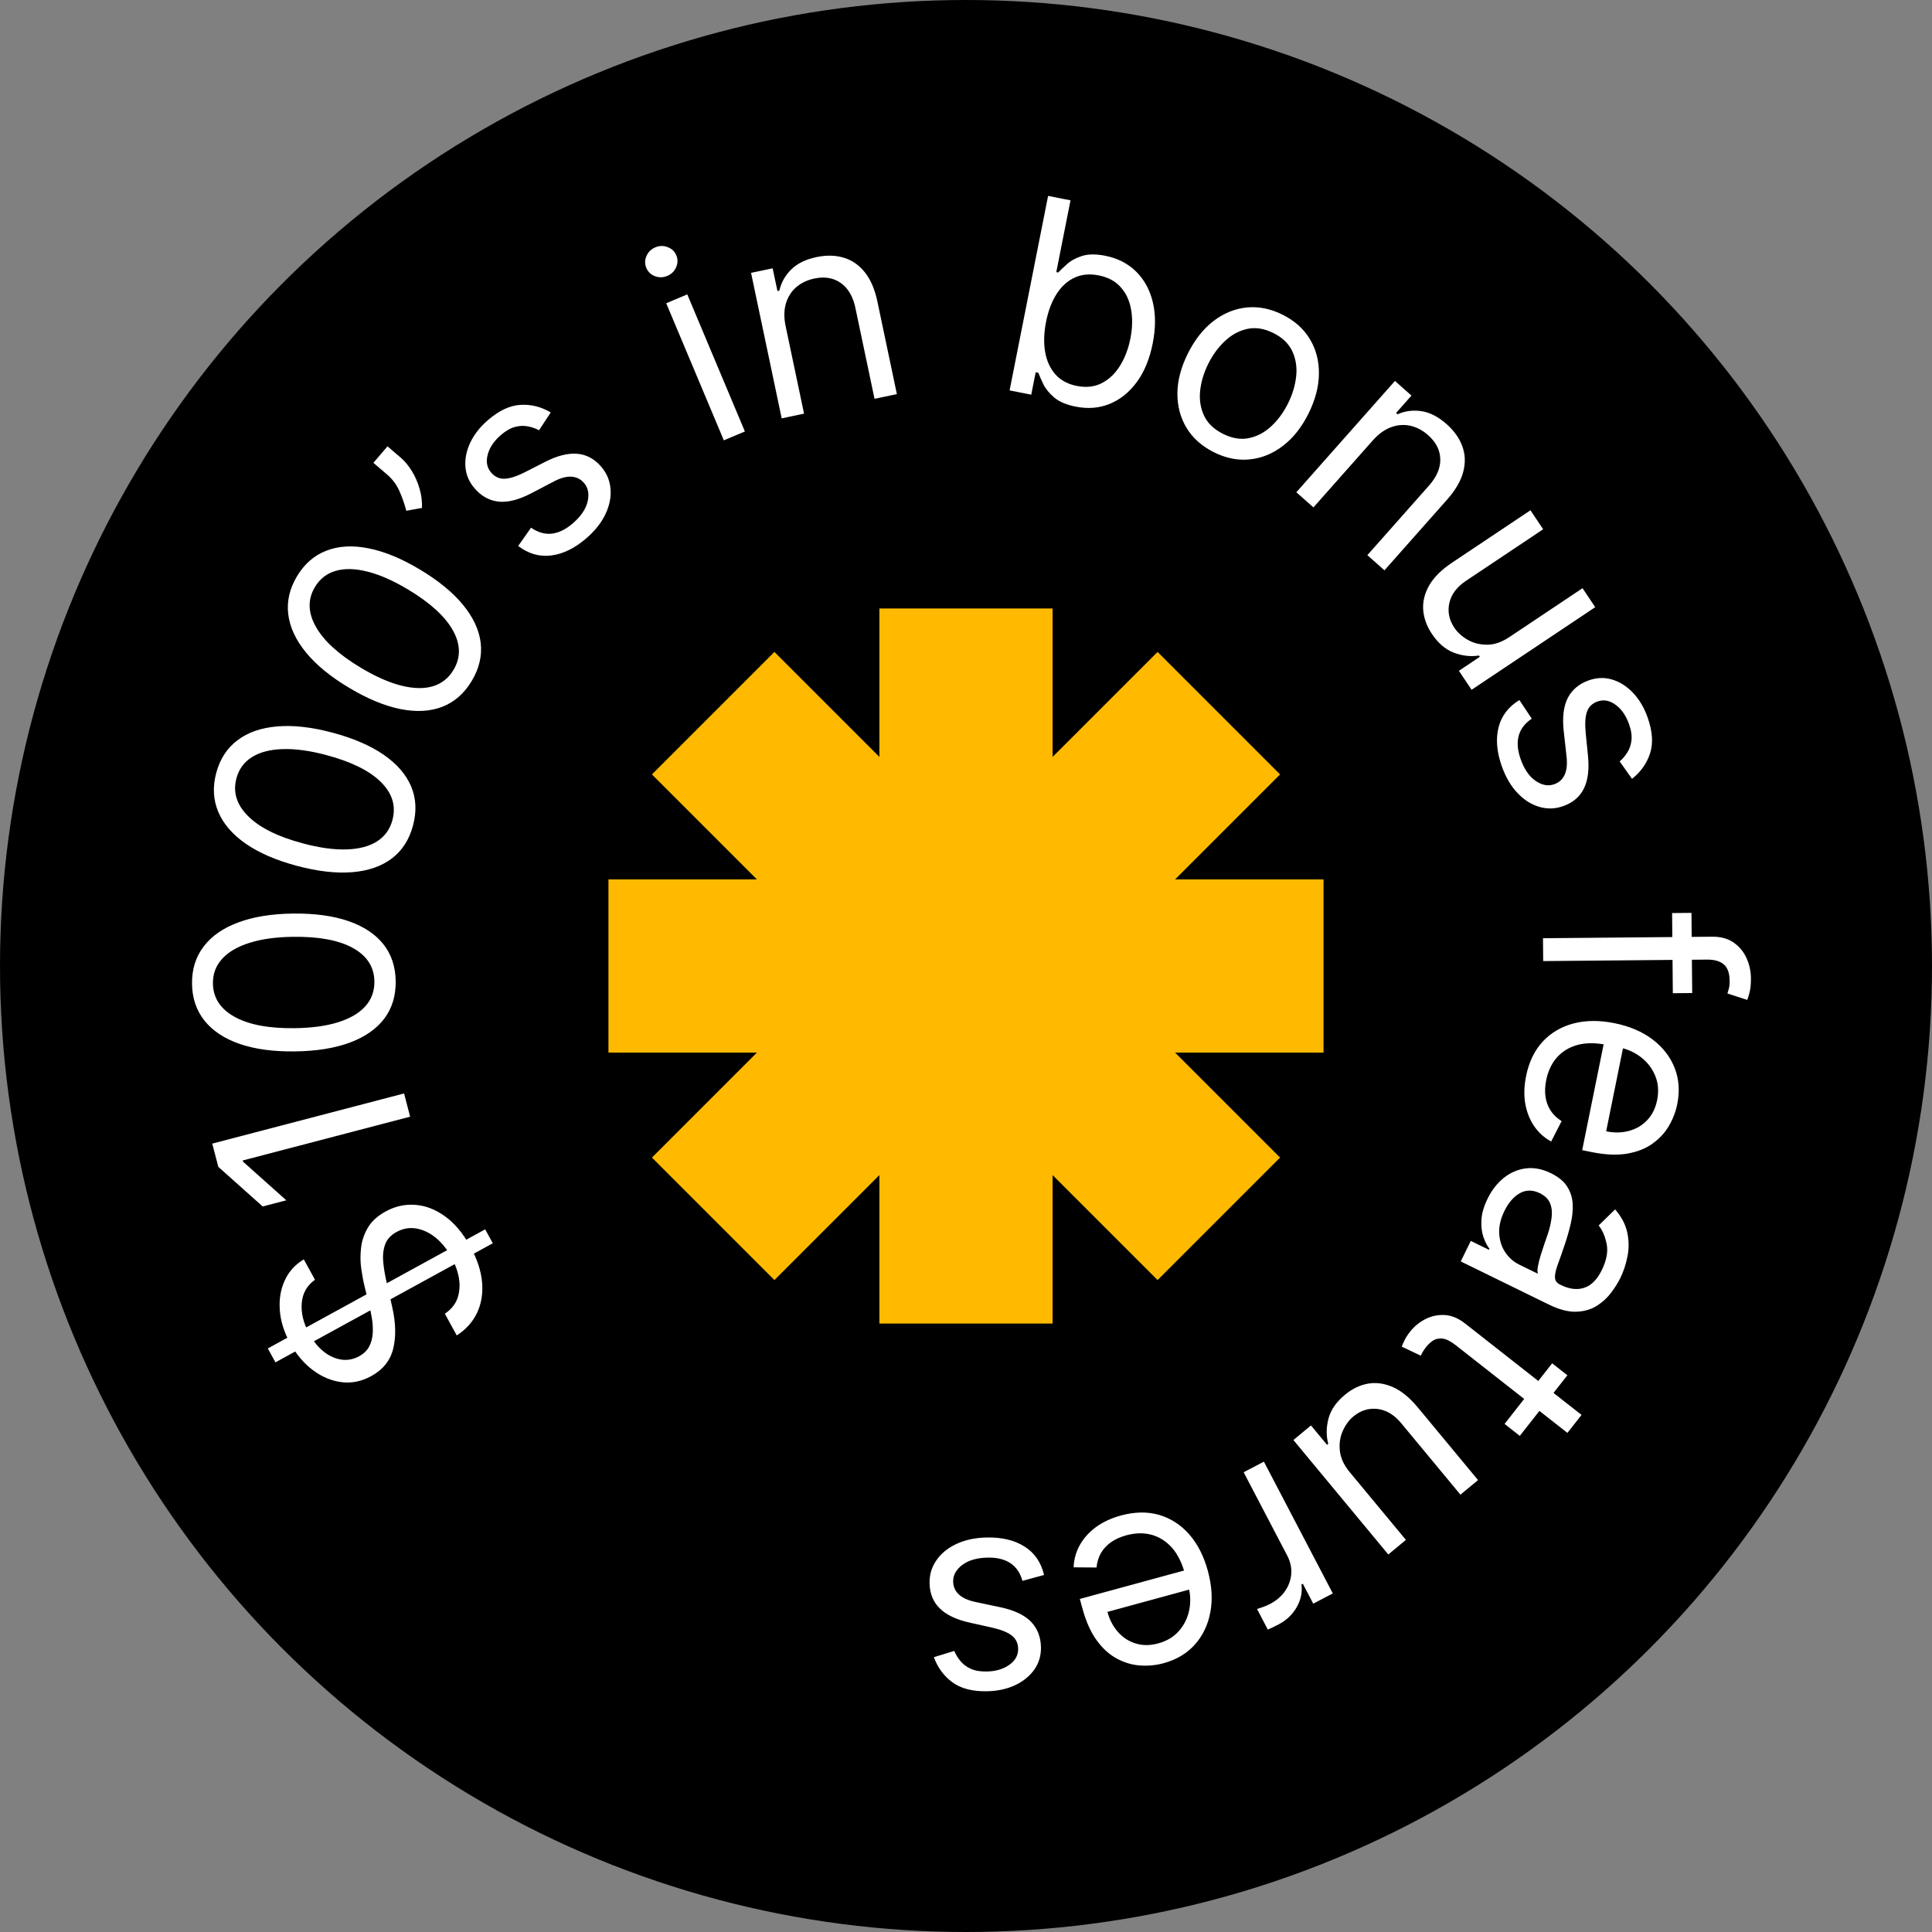
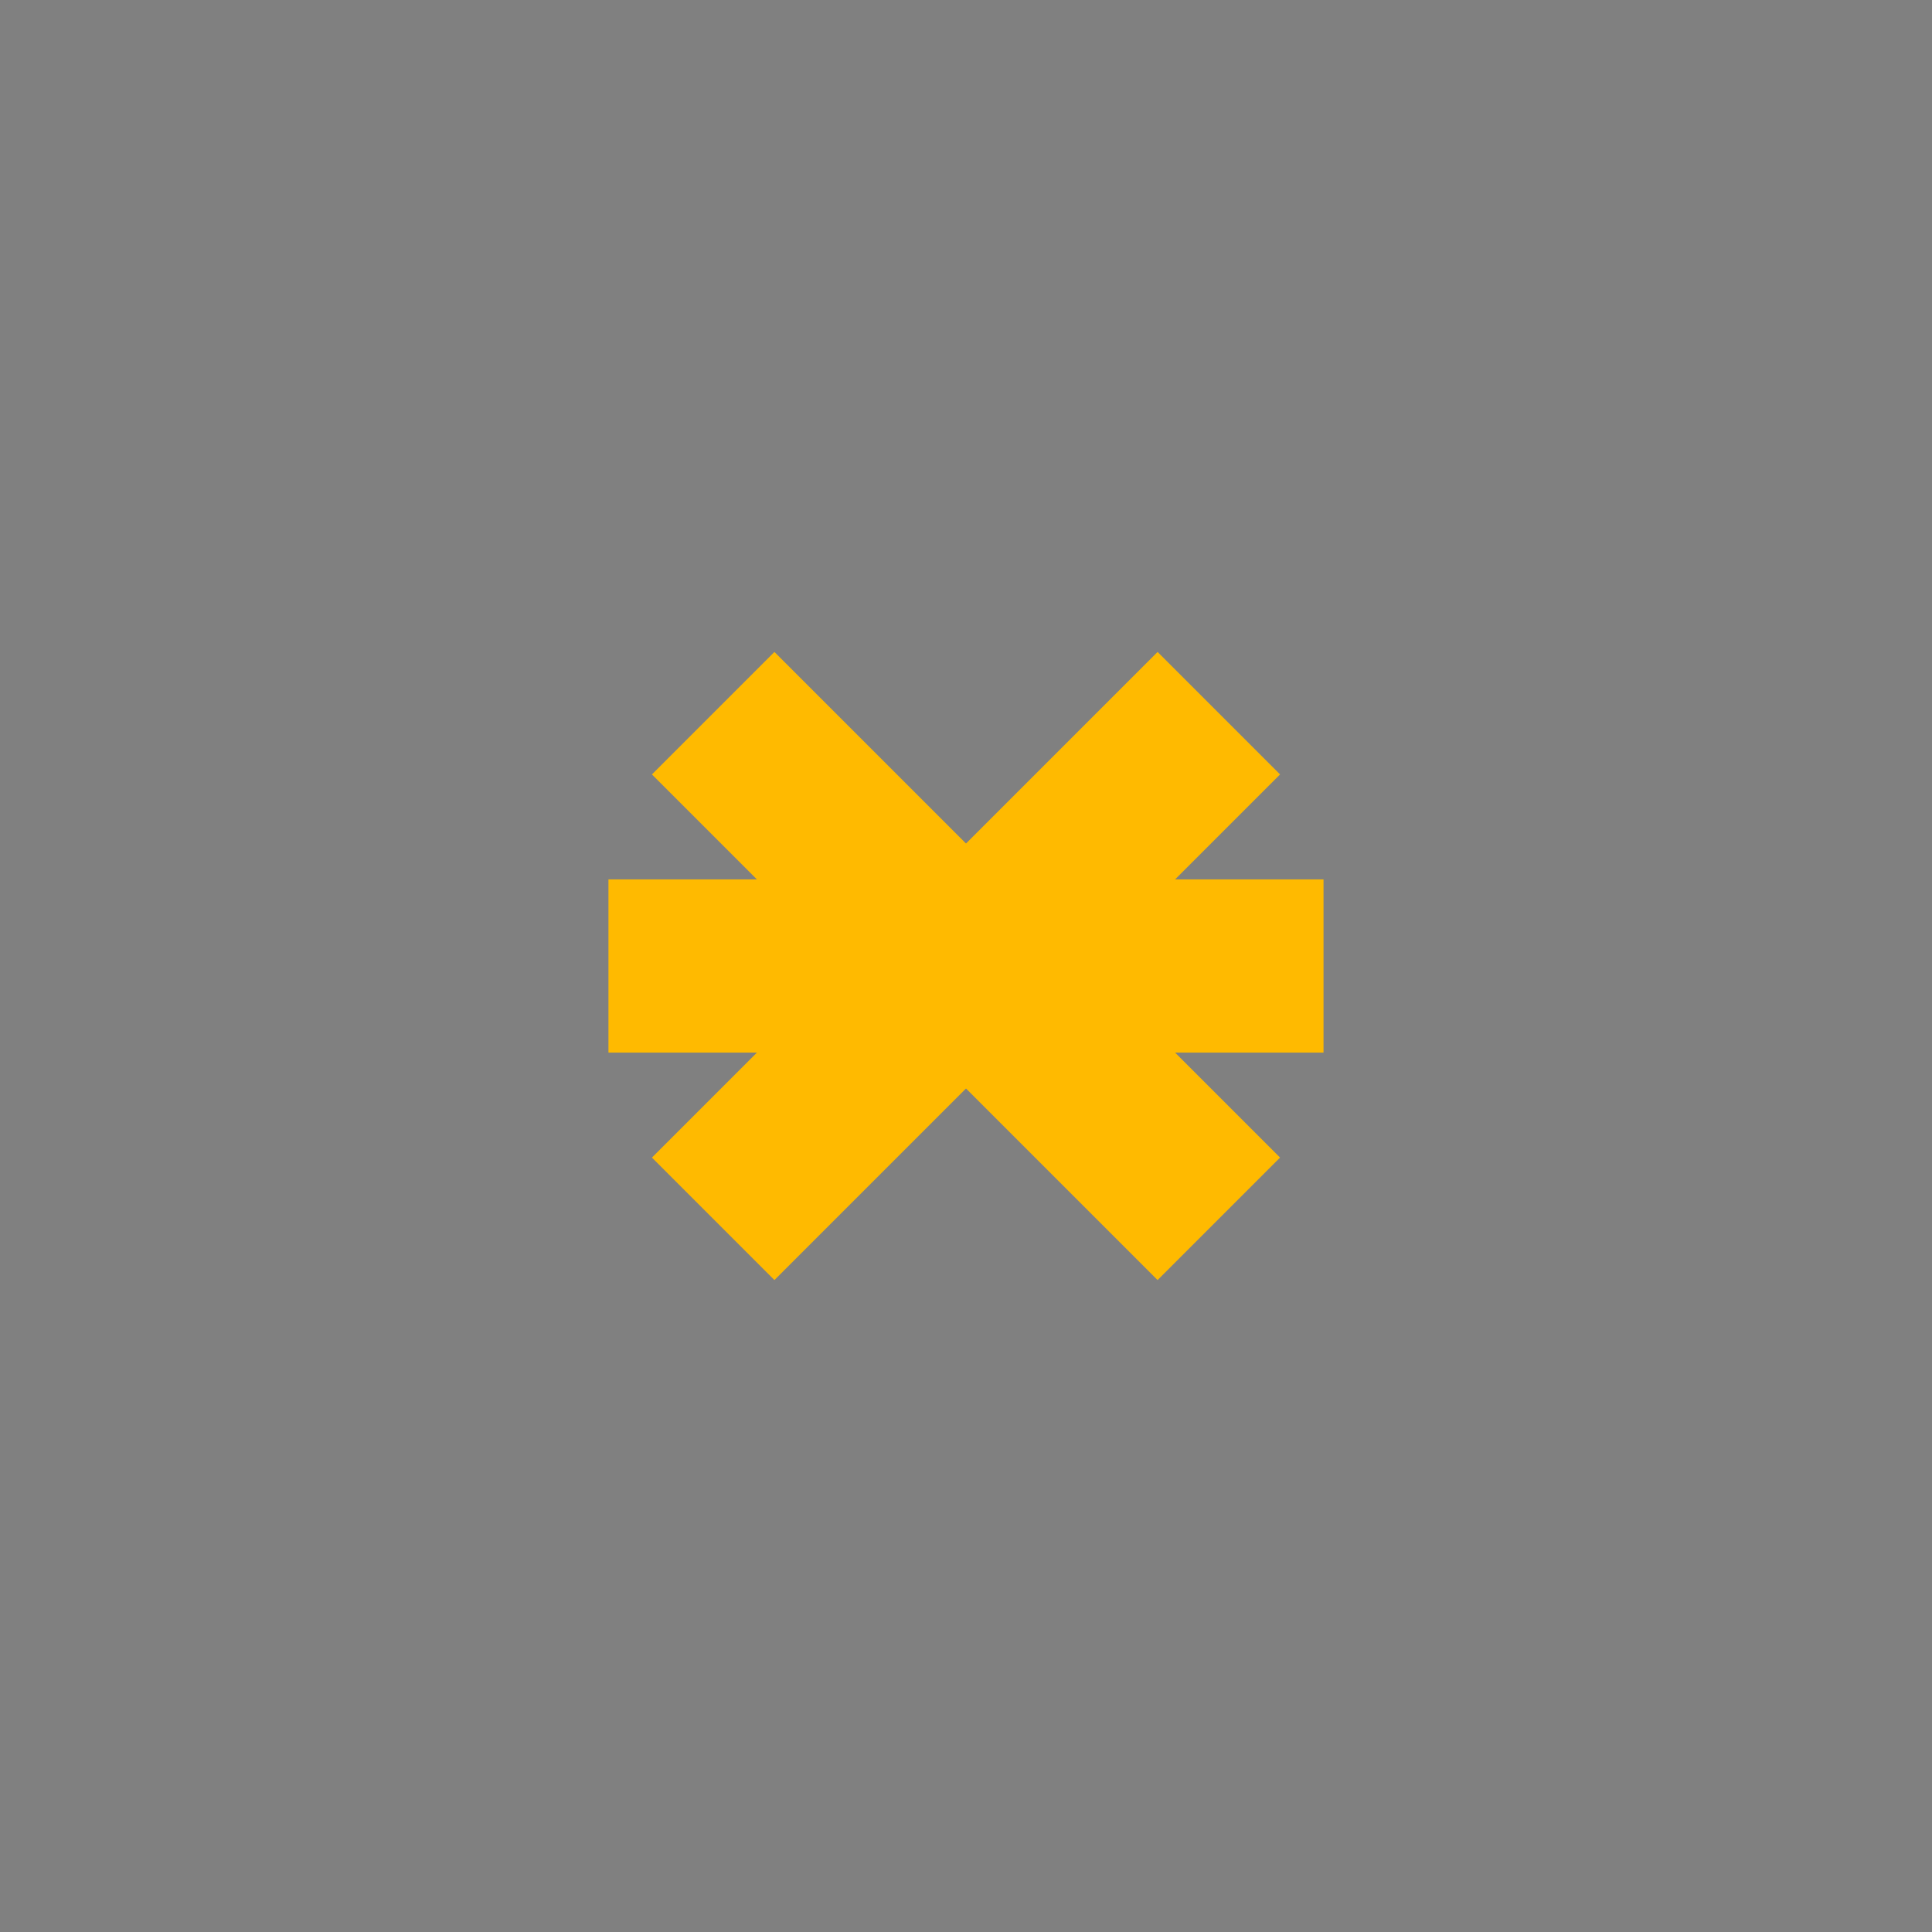
<svg xmlns="http://www.w3.org/2000/svg" width="163" height="163" viewBox="0 0 163 163" fill="none">
  <rect x="0" y="0" width="163" height="163" fill="#808080" stroke="none" />
-   <circle cx="81.5" cy="81.5" r="81.5" fill="black" />
-   <path d="M41.576 104.893L23.24 114.94L22.596 113.766L40.933 103.718L41.576 104.893ZM26.574 107.972C25.895 108.456 25.523 109.113 25.457 109.944C25.391 110.775 25.601 111.635 26.087 112.523C26.443 113.173 26.86 113.683 27.337 114.055C27.811 114.422 28.307 114.641 28.824 114.712C29.338 114.778 29.829 114.683 30.297 114.426C30.689 114.212 30.974 113.934 31.154 113.594C31.326 113.251 31.424 112.88 31.448 112.482C31.468 112.087 31.448 111.694 31.389 111.304C31.326 110.916 31.256 110.567 31.178 110.255L30.763 108.546C30.654 108.109 30.559 107.608 30.48 107.043C30.397 106.474 30.391 105.89 30.461 105.293C30.524 104.694 30.715 104.123 31.033 103.583C31.351 103.042 31.854 102.583 32.542 102.206C33.334 101.772 34.165 101.587 35.032 101.652C35.897 101.712 36.735 102.035 37.547 102.621C38.356 103.202 39.069 104.056 39.687 105.183C40.262 106.234 40.591 107.236 40.673 108.191C40.753 109.141 40.61 110.001 40.244 110.773C39.876 111.54 39.306 112.172 38.535 112.669L37.531 110.835C38.059 110.484 38.415 110.046 38.6 109.523C38.777 108.997 38.817 108.435 38.719 107.837C38.614 107.236 38.401 106.645 38.082 106.062C37.711 105.384 37.267 104.836 36.752 104.416C36.232 104 35.687 103.743 35.118 103.645C34.544 103.549 33.99 103.648 33.455 103.941C32.968 104.208 32.646 104.561 32.49 105.001C32.333 105.441 32.281 105.935 32.334 106.483C32.386 107.032 32.482 107.604 32.621 108.198L33.094 110.286C33.393 111.612 33.42 112.777 33.175 113.781C32.93 114.784 32.313 115.557 31.325 116.098C30.503 116.548 29.666 116.719 28.811 116.61C27.949 116.498 27.142 116.158 26.389 115.59C25.63 115.019 24.993 114.265 24.48 113.329C23.962 112.384 23.671 111.451 23.607 110.529C23.539 109.611 23.678 108.777 24.025 108.028C24.369 107.274 24.905 106.683 25.632 106.253L26.574 107.972ZM17.907 96.486L34.091 92.254L34.603 94.214L20.474 97.909L20.499 98.003L24.156 101.268L22.165 101.789L18.42 98.446L17.907 96.486ZM33.384 82.79C33.398 84.021 33.076 85.073 32.416 85.947C31.751 86.82 30.782 87.493 29.508 87.966C28.228 88.438 26.679 88.685 24.861 88.706C23.053 88.728 21.507 88.517 20.222 88.075C18.931 87.627 17.944 86.974 17.258 86.117C16.567 85.254 16.215 84.212 16.201 82.993C16.186 81.773 16.514 80.726 17.185 79.853C17.849 78.973 18.822 78.298 20.101 77.825C21.375 77.347 22.916 77.098 24.724 77.076C26.542 77.055 28.097 77.266 29.387 77.708C30.672 78.15 31.657 78.8 32.343 79.658C33.022 80.516 33.37 81.56 33.384 82.79ZM31.587 82.812C31.573 81.592 30.974 80.651 29.79 79.99C28.606 79.329 26.925 79.011 24.747 79.037C23.299 79.054 22.067 79.223 21.053 79.546C20.038 79.862 19.267 80.313 18.741 80.896C18.214 81.474 17.955 82.166 17.965 82.972C17.979 84.18 18.586 85.118 19.787 85.785C20.981 86.451 22.665 86.772 24.837 86.746C26.286 86.729 27.515 86.562 28.524 86.246C29.533 85.929 30.298 85.481 30.82 84.903C31.341 84.32 31.597 83.623 31.587 82.812ZM34.846 69.644C34.529 70.833 33.936 71.759 33.065 72.423C32.19 73.086 31.075 73.473 29.721 73.585C28.361 73.696 26.803 73.517 25.046 73.049C23.299 72.583 21.866 71.964 20.748 71.192C19.626 70.414 18.85 69.519 18.421 68.509C17.987 67.492 17.928 66.394 18.242 65.215C18.557 64.037 19.154 63.117 20.035 62.456C20.912 61.788 22.03 61.399 23.39 61.288C24.745 61.17 26.296 61.345 28.043 61.811C29.8 62.279 31.241 62.9 32.365 63.673C33.483 64.445 34.257 65.336 34.686 66.347C35.11 67.356 35.164 68.455 34.846 69.644ZM33.11 69.181C33.425 68.002 33.101 66.935 32.138 65.98C31.176 65.024 29.642 64.266 27.538 63.705C26.139 63.331 24.907 63.163 23.843 63.201C22.781 63.233 21.917 63.459 21.253 63.88C20.59 64.294 20.155 64.891 19.947 65.67C19.635 66.838 19.968 67.904 20.945 68.869C21.916 69.833 23.452 70.595 25.551 71.154C26.95 71.528 28.179 71.698 29.236 71.664C30.293 71.63 31.15 71.405 31.808 70.989C32.467 70.567 32.901 69.965 33.11 69.181ZM39.803 57.444C39.171 58.5 38.346 59.227 37.326 59.627C36.302 60.023 35.124 60.089 33.791 59.825C32.453 59.557 31.004 58.957 29.444 58.023C27.892 57.095 26.685 56.107 25.822 55.057C24.956 54 24.456 52.927 24.321 51.837C24.184 50.74 24.429 49.669 25.055 48.622C25.681 47.575 26.509 46.855 27.537 46.461C28.564 46.06 29.746 45.993 31.084 46.261C32.419 46.52 33.863 47.114 35.414 48.042C36.975 48.976 38.189 49.969 39.057 51.021C39.921 52.07 40.42 53.14 40.555 54.229C40.685 55.316 40.434 56.388 39.803 57.444ZM38.261 56.521C38.887 55.474 38.868 54.36 38.206 53.176C37.543 51.993 36.277 50.843 34.408 49.724C33.165 48.981 32.027 48.481 30.994 48.224C29.963 47.964 29.071 47.944 28.317 48.165C27.566 48.382 26.983 48.836 26.569 49.528C25.949 50.565 25.975 51.682 26.649 52.878C27.319 54.071 28.585 55.226 30.45 56.341C31.693 57.085 32.827 57.586 33.853 57.844C34.879 58.102 35.765 58.121 36.512 57.902C37.261 57.678 37.844 57.218 38.261 56.521ZM32.692 37.657L33.81 38.612C34.149 38.903 34.458 39.274 34.737 39.727C35.016 40.173 35.234 40.667 35.393 41.211C35.551 41.747 35.621 42.294 35.603 42.851L34.278 43.094C34.128 42.515 33.934 41.959 33.695 41.425C33.455 40.884 33.106 40.417 32.646 40.025L31.504 39.048L32.692 37.657ZM46.466 34.797L45.476 36.3C45.205 36.152 44.9 36.045 44.561 35.978C44.223 35.903 43.859 35.915 43.47 36.014C43.081 36.113 42.674 36.345 42.249 36.712C41.668 37.214 41.3 37.766 41.144 38.368C40.988 38.963 41.086 39.464 41.439 39.872C41.752 40.235 42.131 40.407 42.576 40.39C43.022 40.372 43.585 40.191 44.266 39.848L45.975 38.977C47.002 38.45 47.907 38.219 48.689 38.284C49.469 38.345 50.145 38.707 50.718 39.37C51.187 39.914 51.451 40.536 51.508 41.235C51.569 41.931 51.428 42.642 51.085 43.37C50.742 44.097 50.202 44.78 49.464 45.417C48.496 46.253 47.513 46.735 46.515 46.863C45.517 46.991 44.585 46.724 43.719 46.062L44.804 44.52C45.378 44.917 45.958 45.085 46.545 45.024C47.137 44.959 47.731 44.669 48.329 44.152C49.009 43.565 49.424 42.955 49.575 42.321C49.726 41.68 49.626 41.155 49.273 40.747C48.989 40.417 48.635 40.241 48.212 40.218C47.785 40.19 47.285 40.327 46.711 40.629L44.808 41.625C43.761 42.169 42.846 42.402 42.064 42.321C41.283 42.233 40.61 41.861 40.044 41.206C39.581 40.67 39.322 40.067 39.267 39.395C39.216 38.719 39.351 38.038 39.672 37.351C39.996 36.661 40.493 36.027 41.16 35.451C42.1 34.639 43.016 34.208 43.907 34.158C44.803 34.104 45.656 34.317 46.466 34.797ZM61.069 37.15L56.208 25.585L57.985 24.838L62.846 36.404L61.069 37.15ZM56.301 23.277C55.955 23.423 55.607 23.43 55.257 23.3C54.912 23.167 54.669 22.936 54.53 22.604C54.391 22.273 54.395 21.938 54.542 21.598C54.694 21.257 54.943 21.013 55.289 20.868C55.635 20.722 55.981 20.716 56.326 20.848C56.676 20.979 56.921 21.21 57.06 21.541C57.2 21.872 57.193 22.209 57.041 22.55C56.895 22.889 56.648 23.132 56.301 23.277ZM66.282 27.515L67.837 34.9L65.95 35.297L63.366 23.021L65.188 22.637L65.592 24.555L65.752 24.521C65.909 23.837 66.24 23.245 66.746 22.743C67.252 22.236 67.968 21.885 68.895 21.69C69.726 21.515 70.49 21.532 71.185 21.742C71.879 21.946 72.471 22.356 72.962 22.97C73.452 23.579 73.807 24.406 74.027 25.451L75.669 33.251L73.783 33.648L72.168 25.975C71.965 25.011 71.556 24.312 70.942 23.88C70.327 23.442 69.582 23.315 68.708 23.498C68.106 23.625 67.596 23.869 67.176 24.23C66.762 24.59 66.472 25.049 66.306 25.607C66.14 26.165 66.132 26.801 66.282 27.515ZM85.178 32.937L88.426 16.528L90.317 16.902L89.118 22.959L89.278 22.991C89.459 22.805 89.705 22.57 90.017 22.288C90.334 22.001 90.751 21.773 91.268 21.603C91.791 21.429 92.453 21.421 93.254 21.58C94.29 21.785 95.152 22.225 95.84 22.899C96.528 23.574 97 24.43 97.255 25.469C97.51 26.508 97.51 27.673 97.254 28.966C96.996 30.269 96.551 31.355 95.918 32.223C95.287 33.086 94.526 33.702 93.638 34.07C92.75 34.432 91.793 34.512 90.768 34.309C89.977 34.153 89.37 33.897 88.947 33.541C88.524 33.18 88.218 32.806 88.028 32.418C87.839 32.026 87.698 31.703 87.603 31.452L87.379 31.407L87.005 33.298L85.178 32.937ZM88.255 27.151C88.071 28.081 88.045 28.927 88.176 29.692C88.309 30.451 88.598 31.082 89.042 31.587C89.487 32.085 90.089 32.41 90.847 32.56C91.638 32.717 92.339 32.639 92.95 32.327C93.568 32.011 94.081 31.524 94.488 30.866C94.902 30.204 95.196 29.435 95.37 28.559C95.541 27.694 95.562 26.888 95.432 26.14C95.309 25.389 95.02 24.757 94.566 24.246C94.119 23.73 93.495 23.392 92.694 23.234C91.924 23.082 91.239 23.149 90.639 23.435C90.039 23.716 89.537 24.177 89.133 24.819C88.729 25.455 88.436 26.232 88.255 27.151ZM102.411 38.153C101.398 37.646 100.63 36.961 100.106 36.096C99.587 35.235 99.33 34.263 99.335 33.182C99.345 32.103 99.639 30.984 100.218 29.825C100.803 28.656 101.525 27.741 102.384 27.081C103.248 26.424 104.181 26.044 105.182 25.941C106.187 25.841 107.197 26.044 108.21 26.551C109.223 27.057 109.989 27.741 110.508 28.603C111.031 29.468 111.287 30.442 111.275 31.525C111.268 32.611 110.972 33.739 110.388 34.908C109.809 36.067 109.088 36.973 108.226 37.626C107.369 38.281 106.438 38.658 105.432 38.758C104.431 38.861 103.424 38.659 102.411 38.153ZM103.185 36.604C103.955 36.988 104.687 37.108 105.381 36.961C106.075 36.815 106.702 36.48 107.262 35.956C107.822 35.433 108.289 34.796 108.664 34.046C109.039 33.296 109.269 32.537 109.354 31.77C109.439 31.003 109.333 30.296 109.036 29.648C108.739 29 108.205 28.484 107.436 28.1C106.666 27.715 105.933 27.598 105.237 27.749C104.54 27.9 103.911 28.24 103.349 28.769C102.786 29.297 102.317 29.936 101.943 30.687C101.568 31.437 101.339 32.193 101.256 32.955C101.174 33.717 101.282 34.42 101.582 35.063C101.881 35.705 102.416 36.219 103.185 36.604ZM115.818 37.16L110.814 42.809L109.371 41.531L117.69 32.14L119.084 33.375L117.784 34.842L117.906 34.951C118.549 34.669 119.222 34.582 119.927 34.69C120.635 34.793 121.344 35.159 122.053 35.788C122.689 36.351 123.13 36.974 123.376 37.657C123.625 38.337 123.649 39.057 123.448 39.817C123.251 40.573 122.799 41.351 122.091 42.15L116.805 48.117L115.362 46.839L120.562 40.969C121.215 40.232 121.533 39.487 121.514 38.736C121.499 37.981 121.158 37.308 120.489 36.715C120.029 36.307 119.529 36.043 118.989 35.921C118.453 35.803 117.912 35.843 117.365 36.042C116.817 36.241 116.302 36.614 115.818 37.16ZM127.35 53.745L133.516 49.625L134.587 51.227L124.156 58.197L123.085 56.595L124.851 55.415L124.778 55.306C124.085 55.416 123.38 55.336 122.664 55.068C121.953 54.797 121.334 54.268 120.807 53.48C120.372 52.828 120.127 52.153 120.073 51.456C120.024 50.755 120.193 50.066 120.579 49.389C120.969 48.709 121.608 48.073 122.495 47.48L129.123 43.051L130.194 44.654L123.675 49.01C122.914 49.518 122.45 50.136 122.281 50.864C122.116 51.597 122.256 52.296 122.7 52.962C122.967 53.36 123.339 53.697 123.818 53.973C124.3 54.253 124.846 54.393 125.454 54.393C126.066 54.397 126.698 54.181 127.35 53.745ZM137.69 65.708L136.649 64.24C136.885 64.041 137.095 63.796 137.281 63.505C137.473 63.217 137.594 62.873 137.643 62.475C137.692 62.076 137.623 61.612 137.435 61.084C137.178 60.36 136.797 59.817 136.293 59.453C135.795 59.092 135.292 59.002 134.784 59.182C134.332 59.343 134.034 59.633 133.889 60.055C133.744 60.476 133.708 61.067 133.781 61.826L133.973 63.734C134.092 64.882 133.979 65.809 133.635 66.515C133.295 67.219 132.712 67.718 131.886 68.011C131.209 68.252 130.534 68.272 129.862 68.071C129.192 67.876 128.58 67.487 128.026 66.903C127.472 66.32 127.032 65.569 126.706 64.65C126.278 63.445 126.185 62.354 126.428 61.378C126.671 60.401 127.258 59.63 128.189 59.062L129.232 60.633C128.654 61.023 128.287 61.503 128.131 62.073C127.977 62.648 128.032 63.307 128.296 64.051C128.597 64.898 129.015 65.506 129.551 65.876C130.094 66.25 130.619 66.347 131.127 66.166C131.538 66.02 131.83 65.755 132.005 65.369C132.186 64.981 132.239 64.466 132.167 63.821L131.929 61.687C131.801 60.513 131.916 59.576 132.275 58.877C132.64 58.181 133.231 57.688 134.047 57.399C134.714 57.162 135.37 57.14 136.016 57.332C136.664 57.529 137.25 57.902 137.774 58.45C138.3 59.003 138.71 59.695 139.005 60.526C139.421 61.696 139.49 62.706 139.214 63.555C138.939 64.409 138.431 65.127 137.69 65.708ZM142.768 83.781L141.134 83.796L141.073 77.033L142.707 77.018L142.768 83.781ZM130.18 79.157L144.456 79.028C145.175 79.022 145.776 79.185 146.258 79.518C146.74 79.852 147.103 80.287 147.348 80.824C147.592 81.361 147.717 81.928 147.723 82.527C147.727 83.001 147.692 83.388 147.619 83.688C147.545 83.988 147.476 84.212 147.412 84.36L145.741 83.819C145.773 83.721 145.813 83.585 145.86 83.41C145.908 83.241 145.93 83.017 145.927 82.74C145.922 82.103 145.757 81.644 145.433 81.364C145.109 81.089 144.637 80.954 144.016 80.96L130.197 81.085L130.18 79.157ZM128.755 90.78C128.995 89.595 129.463 88.626 130.16 87.873C130.861 87.126 131.731 86.616 132.77 86.343C133.813 86.076 134.964 86.07 136.223 86.326C137.483 86.581 138.546 87.035 139.414 87.688C140.286 88.348 140.908 89.146 141.279 90.083C141.655 91.025 141.731 92.052 141.506 93.162C141.376 93.802 141.141 94.413 140.801 94.994C140.461 95.576 139.999 96.074 139.415 96.489C138.837 96.905 138.124 97.186 137.278 97.331C136.432 97.476 135.435 97.433 134.288 97.2L133.487 97.038L135.407 87.56L137.04 87.891L135.509 95.448C136.203 95.588 136.85 95.575 137.451 95.407C138.05 95.246 138.559 94.943 138.976 94.5C139.393 94.062 139.67 93.501 139.809 92.818C139.961 92.066 139.906 91.377 139.644 90.752C139.386 90.133 138.99 89.617 138.457 89.203C137.924 88.79 137.319 88.514 136.641 88.377L135.553 88.156C134.624 87.968 133.804 87.969 133.094 88.159C132.388 88.354 131.808 88.706 131.355 89.215C130.907 89.724 130.606 90.36 130.452 91.124C130.351 91.62 130.33 92.082 130.388 92.51C130.45 92.945 130.592 93.338 130.816 93.689C131.044 94.041 131.356 94.34 131.751 94.587L130.869 96.308C130.288 95.99 129.809 95.557 129.432 95.009C129.059 94.461 128.81 93.827 128.683 93.107C128.562 92.388 128.586 91.612 128.755 90.78ZM125.505 101.131C125.855 100.417 126.307 99.835 126.86 99.385C127.419 98.937 128.039 98.667 128.72 98.576C129.406 98.488 130.116 98.623 130.85 98.982C131.495 99.298 131.956 99.681 132.233 100.132C132.514 100.585 132.666 101.08 132.687 101.618C132.709 102.156 132.65 102.71 132.511 103.278C132.375 103.854 132.213 104.42 132.025 104.977C131.778 105.705 131.572 106.292 131.408 106.739C131.246 107.194 131.174 107.546 131.191 107.797C131.205 108.052 131.351 108.249 131.63 108.385L131.689 108.414C132.413 108.768 133.072 108.845 133.667 108.645C134.26 108.45 134.751 107.954 135.141 107.157C135.546 106.331 135.682 105.594 135.55 104.947C135.418 104.301 135.193 103.782 134.876 103.39L136.267 102.034C136.808 102.662 137.149 103.315 137.291 103.99C137.436 104.673 137.442 105.343 137.308 105.999C137.178 106.663 136.973 107.278 136.696 107.845C136.519 108.207 136.271 108.602 135.953 109.028C135.638 109.462 135.24 109.834 134.761 110.145C134.279 110.461 133.7 110.635 133.023 110.667C132.346 110.7 131.56 110.497 130.665 110.059L123.241 106.425L124.089 104.694L125.615 105.44L125.658 105.352C125.471 105.115 125.305 104.792 125.16 104.381C125.015 103.971 124.957 103.491 124.984 102.94C125.011 102.389 125.185 101.786 125.505 101.131ZM126.931 102.156C126.596 102.841 126.448 103.484 126.487 104.085C126.524 104.691 126.697 105.218 127.005 105.666C127.311 106.119 127.698 106.46 128.168 106.69L129.752 107.466C129.7 107.349 129.698 107.148 129.747 106.863C129.798 106.585 129.876 106.271 129.98 105.922C130.087 105.58 130.195 105.248 130.304 104.926C130.416 104.611 130.505 104.354 130.572 104.157C130.733 103.678 130.844 103.211 130.903 102.755C130.965 102.306 130.925 101.899 130.783 101.532C130.644 101.173 130.354 100.886 129.914 100.67C129.313 100.376 128.749 100.376 128.223 100.67C127.699 100.971 127.269 101.467 126.931 102.156ZM128.223 121.142L126.939 120.133L130.954 115.02L132.238 116.029L128.223 121.142ZM133.432 119.375L132.242 120.891L122.837 113.507C122.409 113.171 122.039 112.98 121.727 112.936C121.416 112.9 121.147 112.952 120.92 113.092C120.693 113.239 120.493 113.424 120.318 113.647C120.187 113.814 120.088 113.958 120.021 114.078C119.958 114.202 119.908 114.301 119.87 114.376L118.266 113.615C118.308 113.482 118.382 113.308 118.489 113.094C118.59 112.876 118.752 112.626 118.974 112.343C119.31 111.915 119.732 111.567 120.239 111.301C120.743 111.038 121.289 110.92 121.877 110.946C122.463 110.977 123.042 111.217 123.616 111.668L133.432 119.375ZM113.88 124.21L118.614 129.919L117.13 131.15L109.122 121.492L110.606 120.262L111.962 121.897L112.062 121.813C111.882 121.135 111.888 120.426 112.081 119.686C112.277 118.951 112.74 118.28 113.47 117.676C114.073 117.175 114.719 116.862 115.408 116.737C116.1 116.616 116.802 116.713 117.515 117.027C118.232 117.345 118.931 117.915 119.612 118.736L124.7 124.873L123.216 126.103L118.212 120.067C117.628 119.363 116.965 118.965 116.223 118.872C115.478 118.783 114.797 118.994 114.18 119.505C113.812 119.811 113.515 120.217 113.29 120.721C113.06 121.23 112.977 121.787 113.041 122.392C113.1 123.001 113.38 123.607 113.88 124.21ZM106.633 123.318L112.446 134.435L110.796 135.298L109.918 133.619L109.802 133.679C109.887 134.335 109.754 134.974 109.402 135.594C109.05 136.214 108.542 136.698 107.876 137.046C107.75 137.112 107.592 137.191 107.401 137.285C107.211 137.378 107.065 137.446 106.963 137.486L106.055 135.749C106.12 135.734 106.264 135.686 106.487 135.606C106.707 135.534 106.931 135.439 107.158 135.32C107.698 135.038 108.121 134.672 108.427 134.223C108.731 133.782 108.902 133.299 108.942 132.774C108.979 132.257 108.866 131.748 108.603 131.246L104.925 124.211L106.633 123.318ZM94.568 127.861C95.734 127.543 96.811 127.526 97.797 127.81C98.779 128.101 99.626 128.649 100.336 129.454C101.043 130.266 101.566 131.292 101.904 132.532C102.242 133.772 102.314 134.926 102.12 135.995C101.922 137.07 101.489 137.984 100.819 138.737C100.146 139.496 99.263 140.025 98.17 140.323C97.54 140.495 96.888 140.559 96.217 140.517C95.545 140.474 94.892 140.286 94.259 139.95C93.627 139.62 93.056 139.11 92.546 138.419C92.036 137.729 91.627 136.819 91.319 135.689L91.104 134.901L100.434 132.357L100.872 133.964L93.434 135.993C93.62 136.676 93.923 137.248 94.342 137.71C94.756 138.172 95.255 138.491 95.838 138.664C96.417 138.84 97.042 138.836 97.715 138.652C98.455 138.45 99.046 138.092 99.487 137.576C99.924 137.068 100.207 136.482 100.337 135.821C100.467 135.159 100.441 134.494 100.259 133.827L99.967 132.755C99.717 131.841 99.349 131.109 98.86 130.56C98.368 130.017 97.793 129.657 97.135 129.481C96.479 129.31 95.775 129.327 95.024 129.532C94.535 129.665 94.113 129.854 93.756 130.098C93.395 130.348 93.109 130.652 92.896 131.01C92.684 131.372 92.557 131.785 92.514 132.248L90.58 132.234C90.603 131.573 90.774 130.95 91.095 130.366C91.417 129.787 91.871 129.28 92.457 128.843C93.045 128.412 93.749 128.085 94.568 127.861ZM78.791 139.812L80.511 139.285C80.626 139.571 80.793 139.848 81.011 140.115C81.224 140.388 81.512 140.611 81.876 140.783C82.239 140.954 82.701 141.034 83.261 141.022C84.029 141.005 84.665 140.814 85.169 140.449C85.667 140.09 85.911 139.641 85.899 139.102C85.889 138.623 85.706 138.248 85.352 137.978C84.997 137.708 84.448 137.489 83.704 137.32L81.832 136.903C80.704 136.655 79.86 136.257 79.298 135.708C78.736 135.165 78.445 134.455 78.426 133.579C78.41 132.86 78.603 132.213 79.005 131.638C79.4 131.063 79.962 130.604 80.69 130.262C81.418 129.919 82.269 129.737 83.243 129.716C84.523 129.688 85.588 129.942 86.438 130.479C87.288 131.016 87.837 131.816 88.084 132.878L86.264 133.375C86.075 132.704 85.735 132.205 85.243 131.878C84.746 131.551 84.103 131.396 83.313 131.414C82.415 131.433 81.706 131.639 81.186 132.032C80.661 132.43 80.404 132.898 80.416 133.437C80.426 133.873 80.586 134.234 80.897 134.522C81.209 134.814 81.682 135.027 82.317 135.161L84.418 135.605C85.572 135.852 86.425 136.256 86.977 136.815C87.523 137.381 87.805 138.096 87.824 138.962C87.84 139.67 87.654 140.3 87.269 140.853C86.878 141.406 86.34 141.845 85.656 142.171C84.966 142.496 84.18 142.669 83.298 142.688C82.056 142.715 81.076 142.464 80.357 141.935C79.632 141.406 79.11 140.699 78.791 139.812Z" fill="white" />
-   <rect x="74.193" y="51.336" width="14.614" height="60.329" fill="#FFBA00" />
  <rect x="111.664" y="74.193" width="14.614" height="60.329" transform="rotate(90 111.664 74.193)" fill="#FFBA00" />
  <rect x="97.663" y="55.004" width="14.614" height="60.329" transform="rotate(45 97.663 55.004)" fill="#FFBA00" />
  <rect x="107.996" y="97.663" width="14.614" height="60.329" transform="rotate(135 107.996 97.663)" fill="#FFBA00" />
</svg>